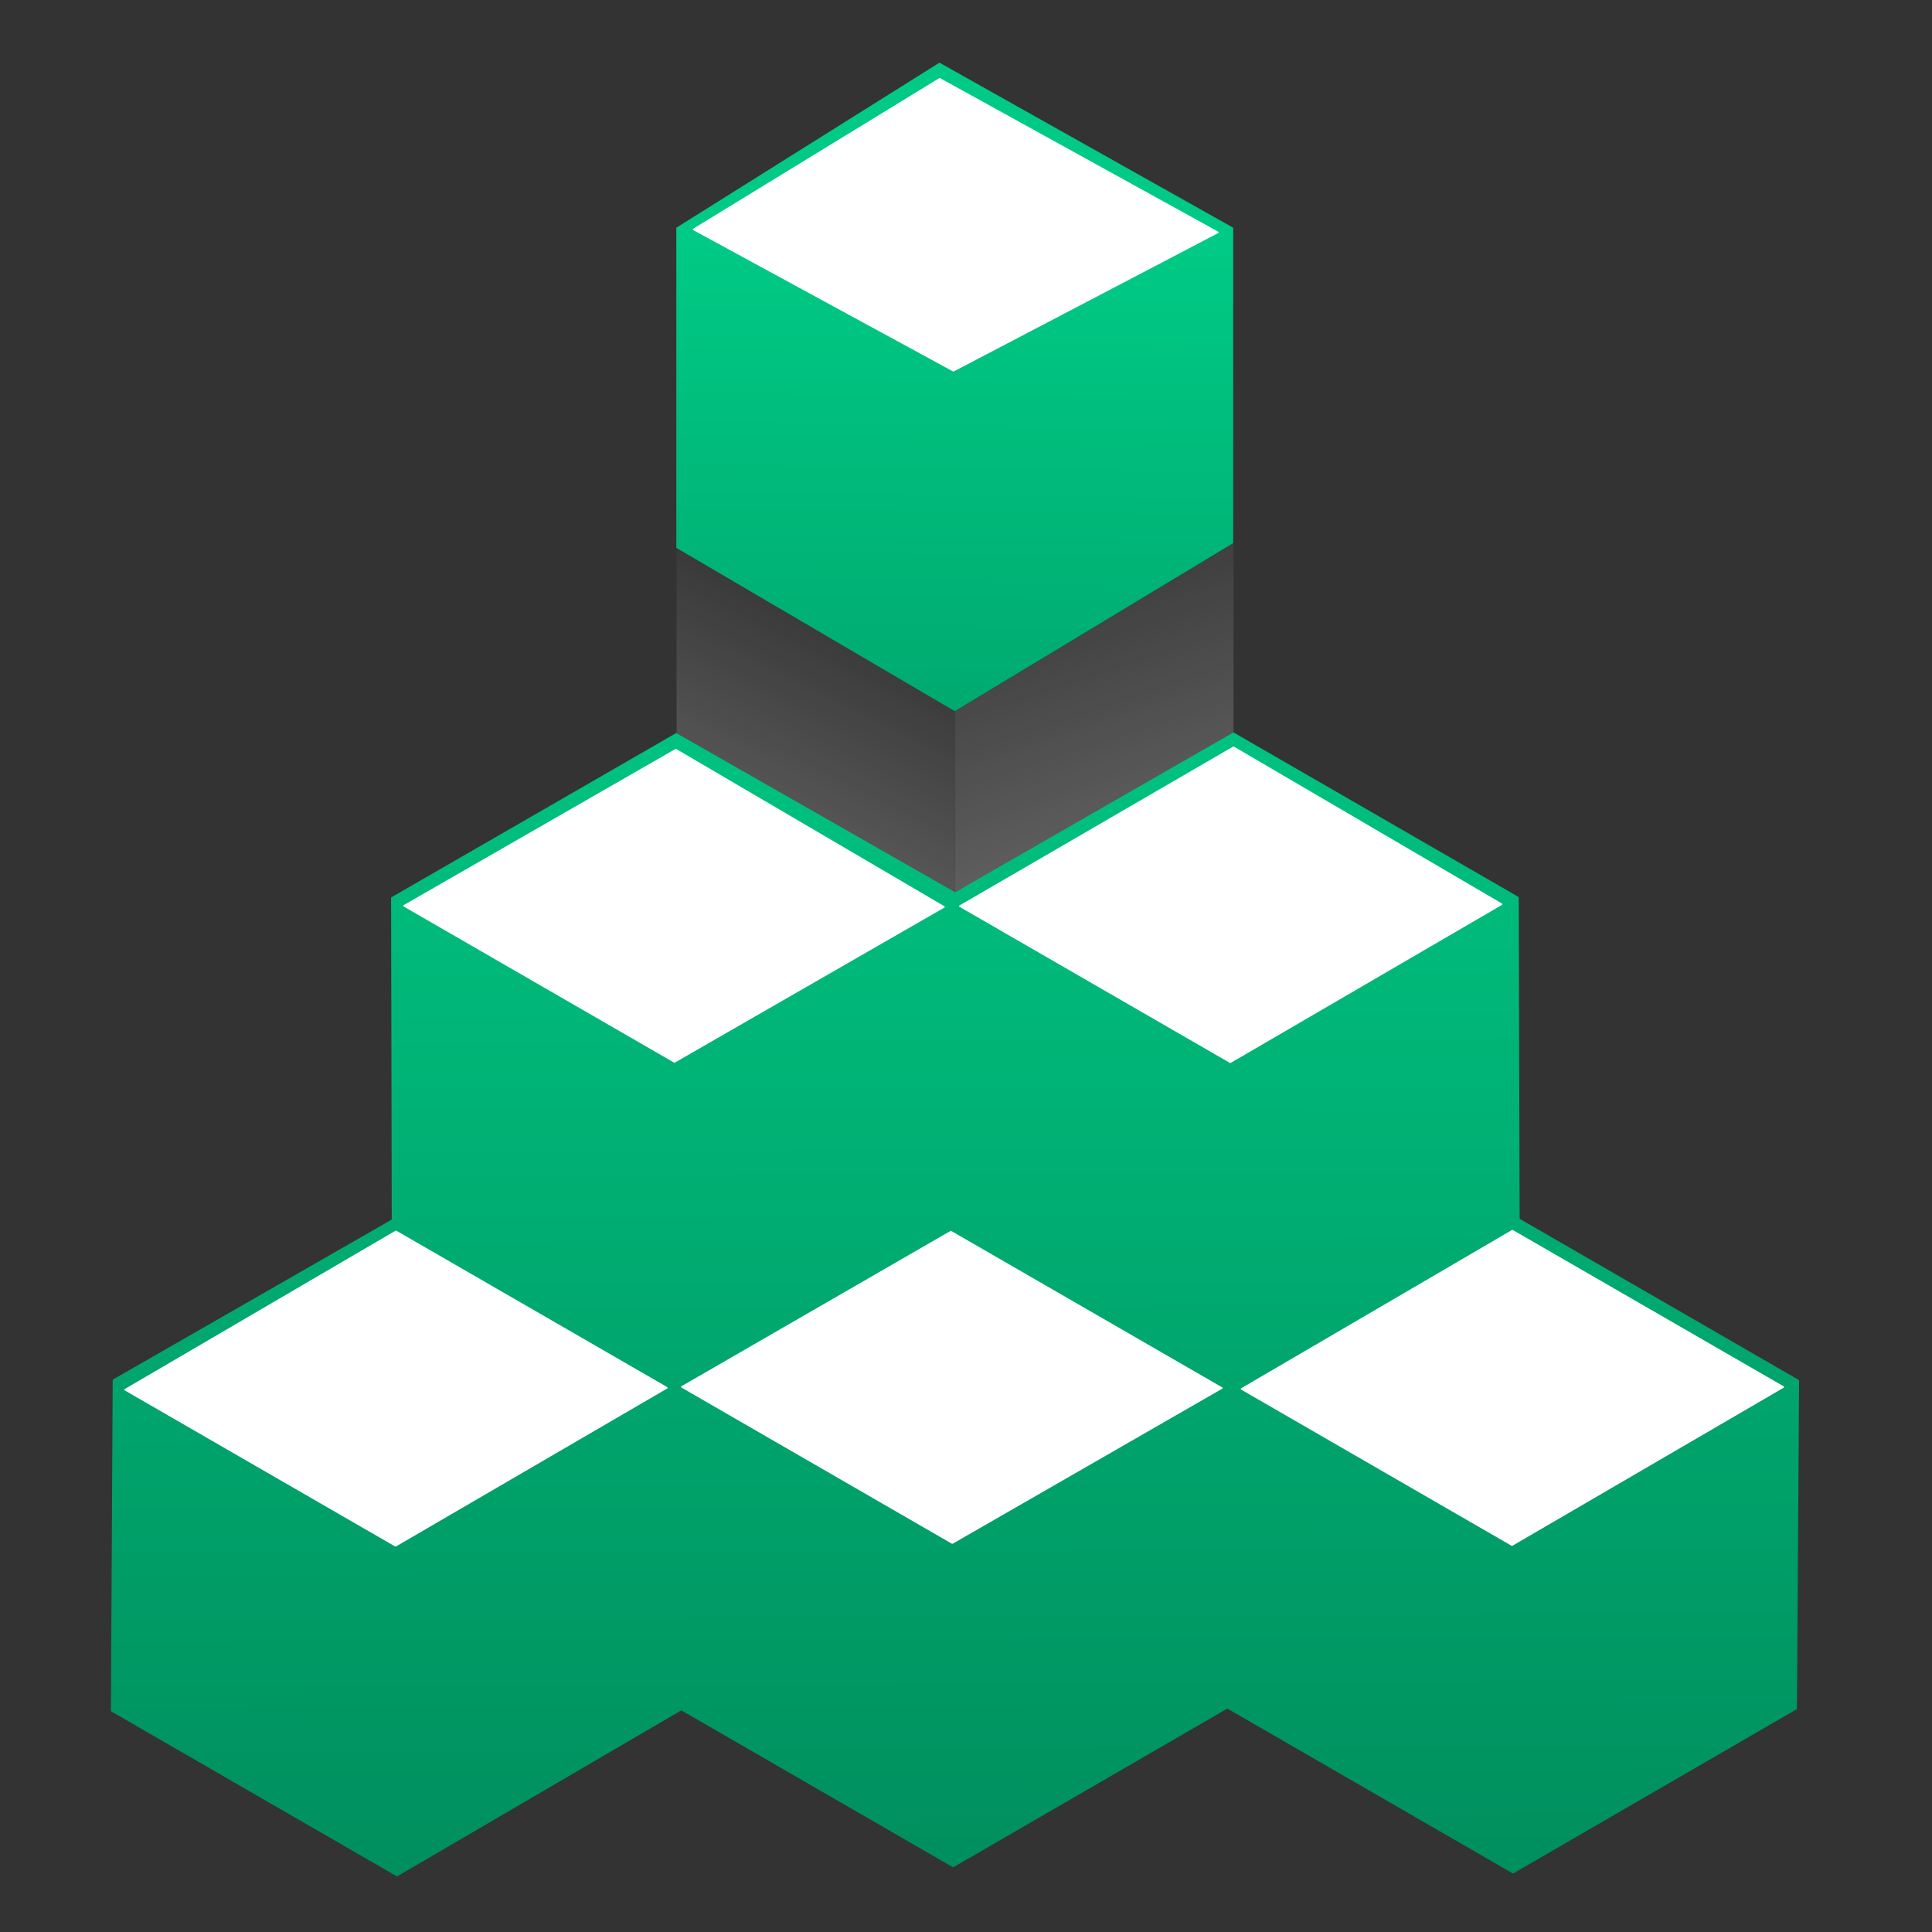
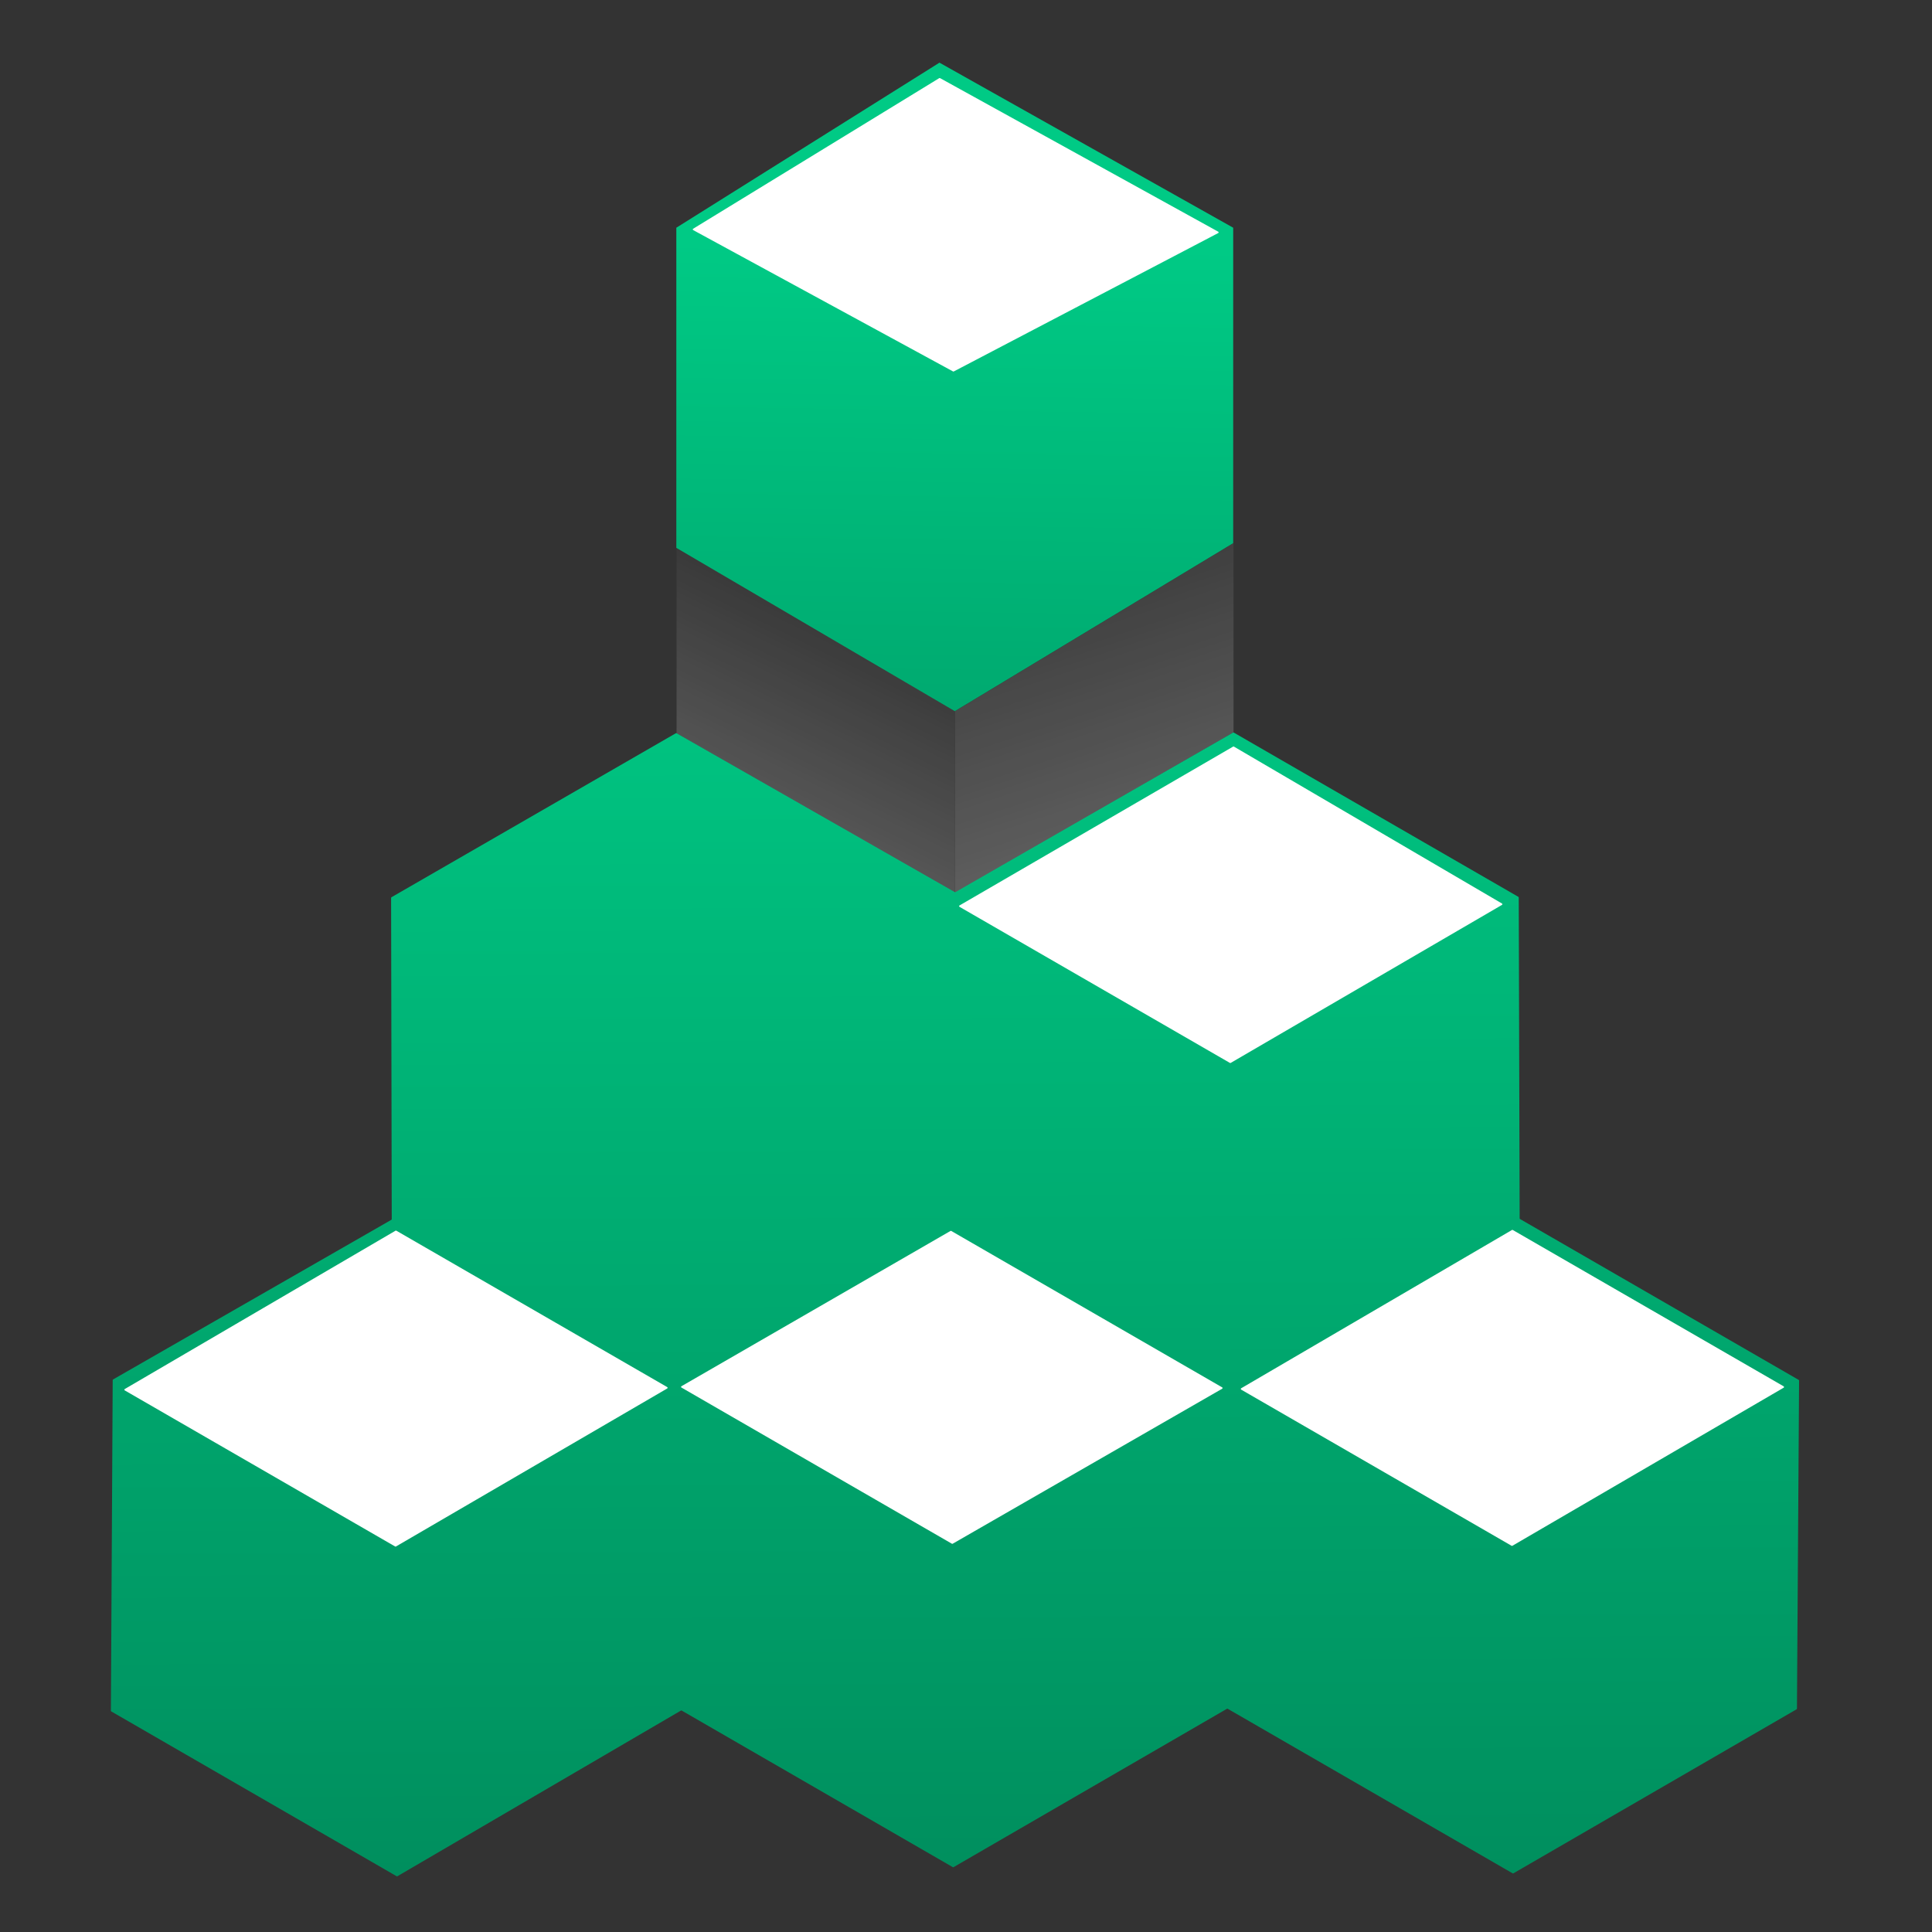
<svg xmlns="http://www.w3.org/2000/svg" width="30" height="30" viewBox="0 0 30 30" fill="none">
  <rect x="0" y="0" width="30" height="30" fill="#333333" stroke="none" />
  <g id="Frame 1261153313" clip-path="url(#clip0_6114_16775)">
    <g id="Group 1000006883">
      <path id="1" d="M10.506 8.488L14.829 11.042L14.829 13.87L10.506 11.389L10.506 8.488Z" fill="url(#paint0_linear_6114_16775)" />
      <path id="2" d="M19.154 8.434L14.831 11.042L14.831 13.87L19.154 11.374L19.154 8.434Z" fill="url(#paint1_linear_6114_16775)" />
      <path id="Vector 1145" d="M6.079 13.932L10.494 11.386C10.498 11.384 10.502 11.384 10.506 11.386L14.825 13.852C14.829 13.854 14.833 13.854 14.837 13.852L19.147 11.376C19.151 11.373 19.155 11.373 19.159 11.376L23.577 13.926C23.581 13.928 23.583 13.932 23.583 13.937L23.597 18.918C23.597 18.923 23.599 18.927 23.603 18.929L27.93 21.427C27.934 21.43 27.936 21.433 27.936 21.438L27.903 26.532C27.903 26.536 27.901 26.54 27.897 26.542L23.5 29.089C23.497 29.091 23.492 29.091 23.488 29.089L19.064 26.534C19.06 26.532 19.055 26.532 19.052 26.534L14.807 28.993C14.803 28.995 14.799 28.995 14.795 28.993L10.586 26.562C10.582 26.56 10.577 26.56 10.573 26.562L6.171 29.134C6.168 29.136 6.163 29.136 6.159 29.134L1.728 26.575C1.724 26.573 1.722 26.569 1.722 26.565L1.75 21.431C1.75 21.427 1.752 21.423 1.756 21.42L6.077 18.941C6.08 18.939 6.083 18.935 6.083 18.931L6.073 13.942C6.073 13.938 6.076 13.934 6.079 13.932Z" fill="url(#paint2_linear_6114_16775)" />
-       <path id="Vector 1146" d="M14.664 14.093L10.479 16.5C10.476 16.502 10.471 16.502 10.467 16.5L6.268 14.076C6.26 14.071 6.26 14.06 6.268 14.055L10.488 11.63C10.491 11.627 10.496 11.627 10.5 11.63L14.664 14.072C14.672 14.077 14.672 14.088 14.664 14.093Z" fill="white" />
      <path id="Vector 1150" d="M10.361 21.56L6.148 24.014C6.145 24.016 6.14 24.016 6.136 24.014L1.937 21.59C1.929 21.585 1.929 21.573 1.937 21.569L6.142 19.11C6.146 19.108 6.15 19.108 6.154 19.11L10.361 21.539C10.368 21.543 10.369 21.555 10.361 21.56Z" fill="white" />
      <path id="Vector 1147" d="M23.323 14.051L19.11 16.505C19.107 16.507 19.102 16.507 19.098 16.505L14.899 14.081C14.891 14.076 14.891 14.064 14.899 14.06L19.148 11.593C19.152 11.591 19.157 11.591 19.16 11.593L23.323 14.03C23.331 14.034 23.331 14.046 23.323 14.051Z" fill="white" />
      <path id="Vector 1149" d="M18.978 21.564L14.793 23.971C14.789 23.973 14.785 23.973 14.781 23.971L10.582 21.546C10.573 21.542 10.573 21.53 10.582 21.525L14.759 19.114C14.763 19.112 14.768 19.112 14.771 19.114L18.978 21.543C18.986 21.547 18.986 21.559 18.978 21.564Z" fill="white" />
      <path id="Vector 1148" d="M27.697 21.548L23.484 24.003C23.481 24.005 23.476 24.005 23.472 24.003L19.273 21.578C19.265 21.574 19.265 21.562 19.273 21.557L23.478 19.099C23.482 19.097 23.486 19.097 23.49 19.099L27.697 21.527C27.704 21.532 27.704 21.544 27.697 21.548Z" fill="white" />
      <g id="Group 1000006881">
        <path id="Vector 1152" d="M10.502 8.507L10.502 3.536L14.588 0.973L19.149 3.536L19.149 8.434L14.826 11.043L10.502 8.507Z" fill="url(#paint3_linear_6114_16775)" />
        <path id="Vector 1153" d="M18.916 3.619L14.81 5.768C14.806 5.77 14.802 5.769 14.799 5.768L10.764 3.573C10.756 3.569 10.755 3.557 10.763 3.552L14.585 1.213C14.588 1.211 14.593 1.211 14.597 1.213L18.917 3.598C18.925 3.603 18.925 3.615 18.916 3.619Z" fill="white" />
      </g>
    </g>
  </g>
  <defs>
    <linearGradient id="paint0_linear_6114_16775" x1="13.477" y1="9.23" x2="11.426" y2="13.376" gradientUnits="userSpaceOnUse">
      <stop stop-color="white" stop-opacity="0" />
      <stop offset="1" stop-color="white" stop-opacity="0.22" />
    </linearGradient>
    <linearGradient id="paint1_linear_6114_16775" x1="16.218" y1="7.744" x2="17.99" y2="13.111" gradientUnits="userSpaceOnUse">
      <stop stop-color="white" stop-opacity="0" />
      <stop offset="1" stop-color="white" stop-opacity="0.22" />
    </linearGradient>
    <linearGradient id="paint2_linear_6114_16775" x1="13.75" y1="8.764" x2="13.85" y2="34.224" gradientUnits="userSpaceOnUse">
      <stop stop-color="#00CA85" />
      <stop offset="1" stop-color="#008054" />
    </linearGradient>
    <linearGradient id="paint3_linear_6114_16775" x1="14.033" y1="3.791" x2="13.808" y2="20.325" gradientUnits="userSpaceOnUse">
      <stop stop-color="#00CA85" />
      <stop offset="1" stop-color="#008054" />
    </linearGradient>
    <clipPath id="clip0_6114_16775">
      <rect width="29.495" height="29.495" fill="white" transform="translate(0 0.252)" />
    </clipPath>
  </defs>
</svg>